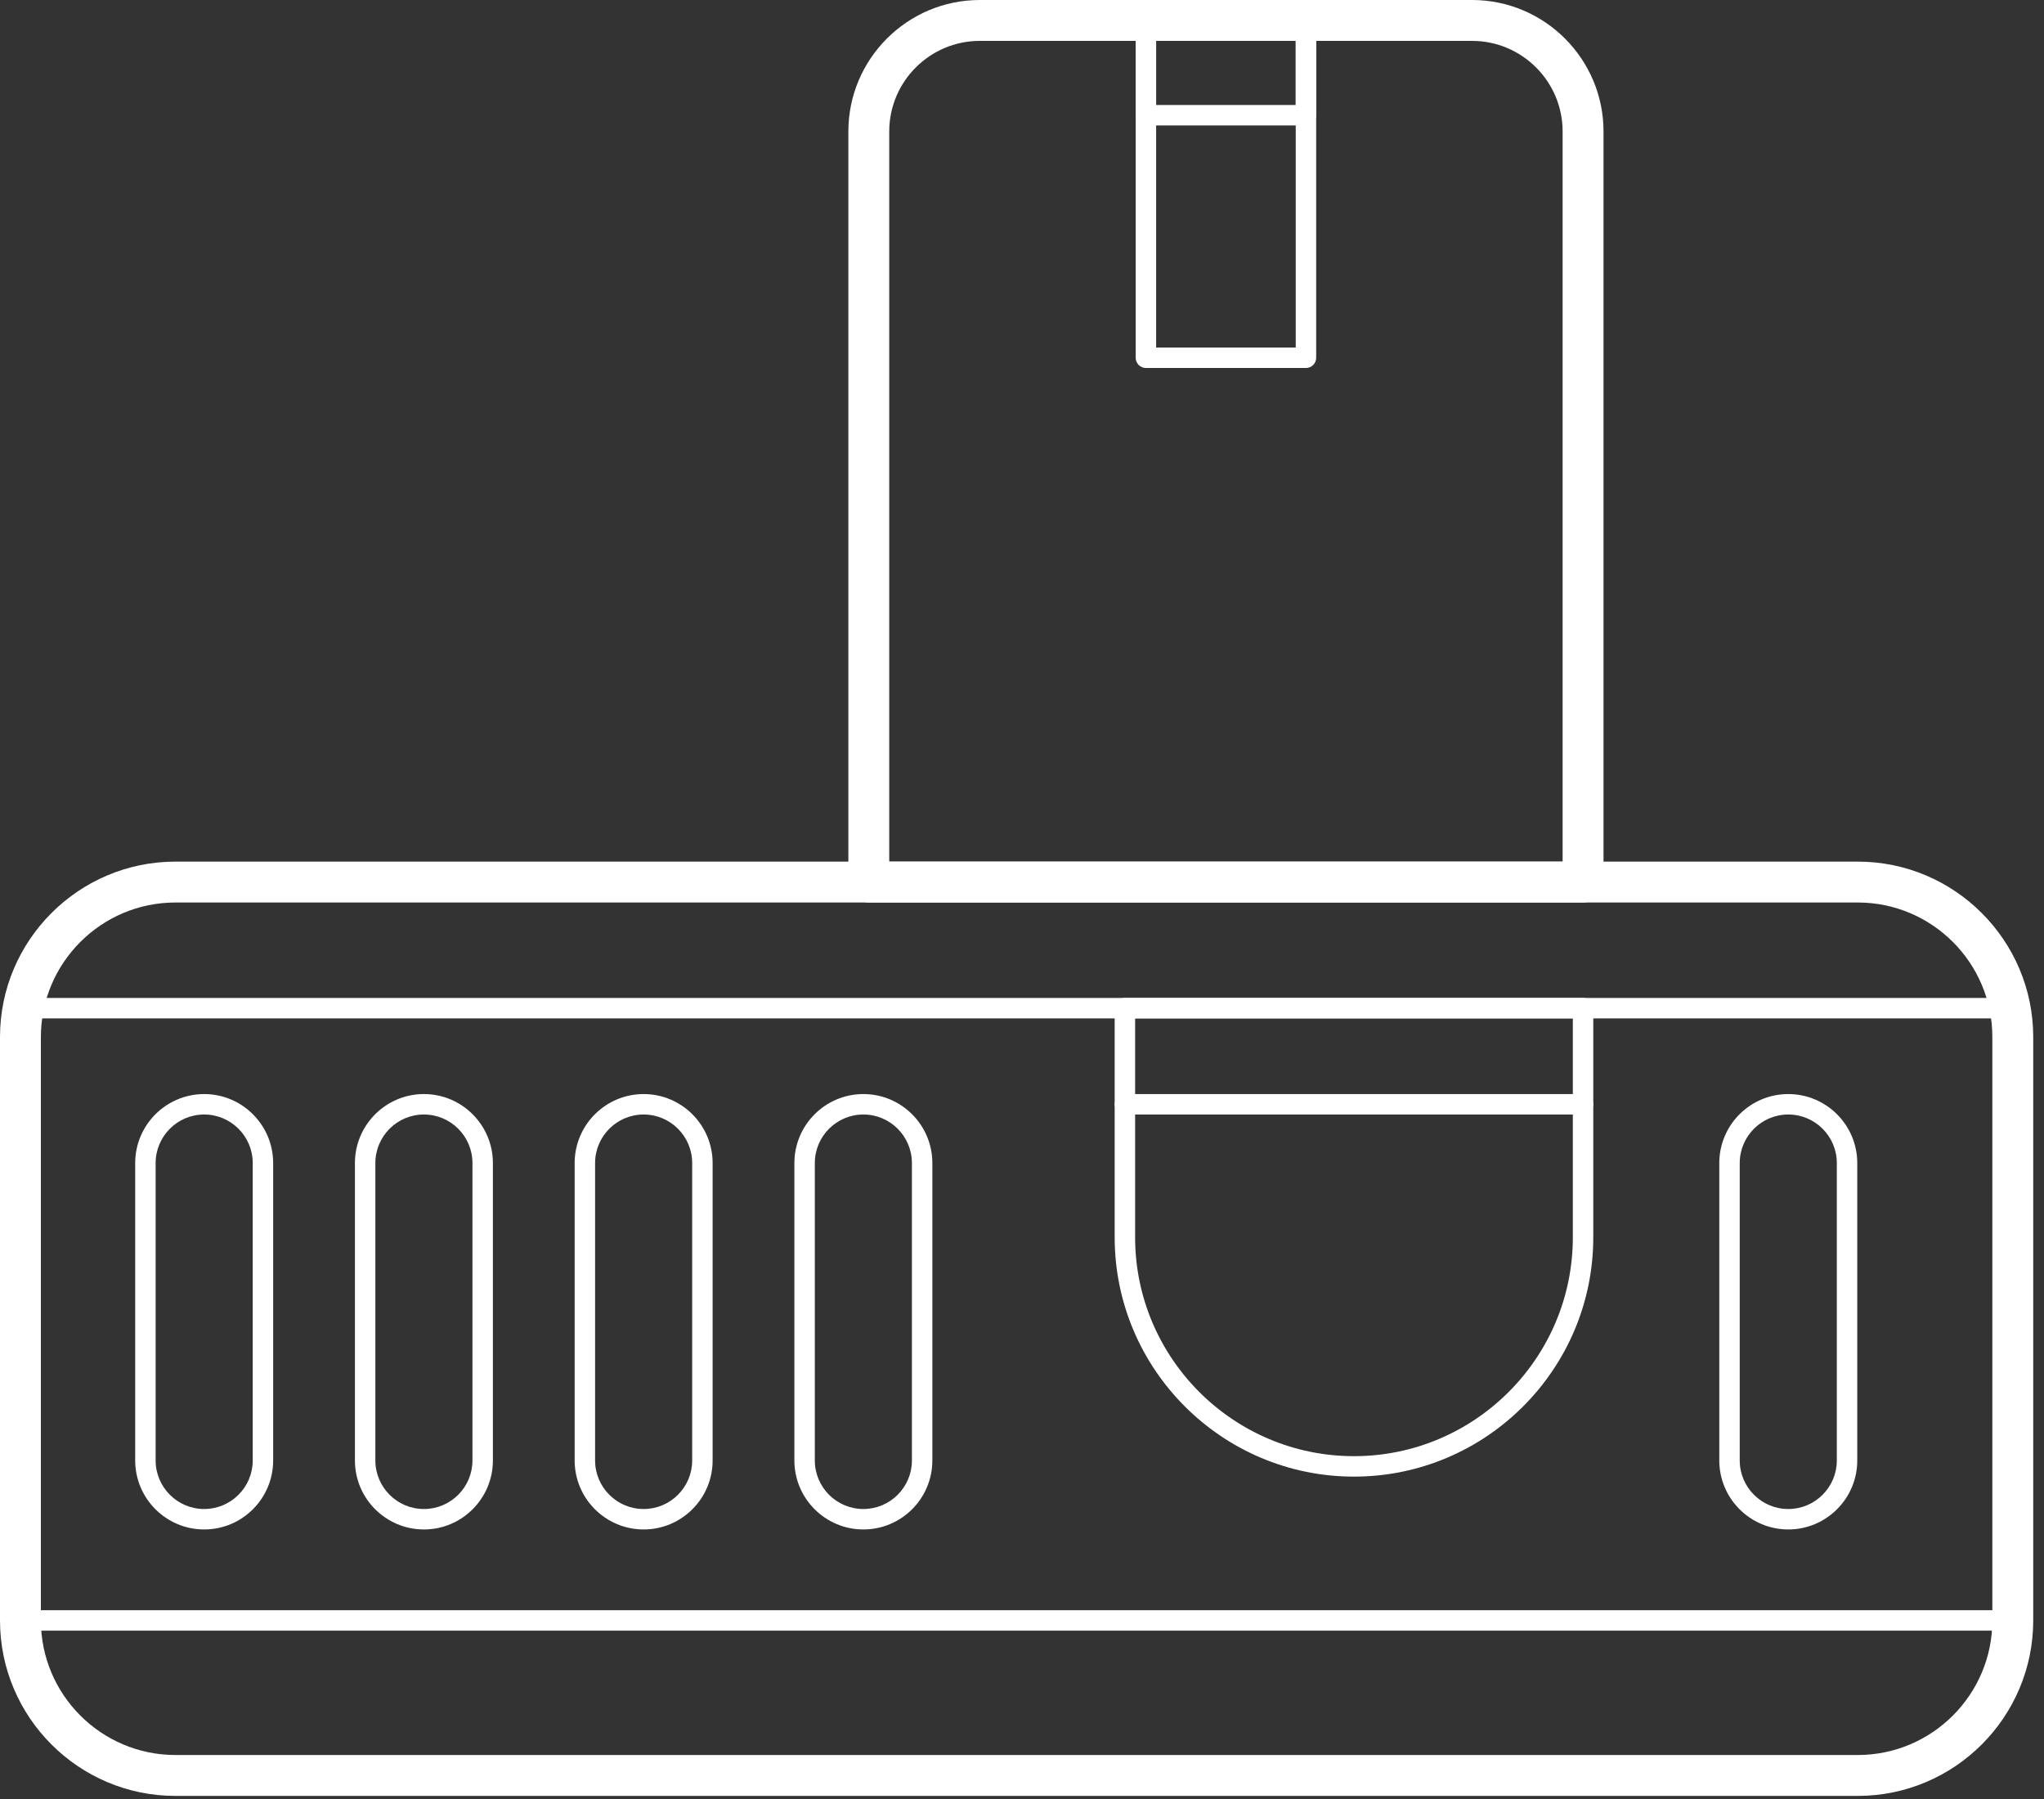
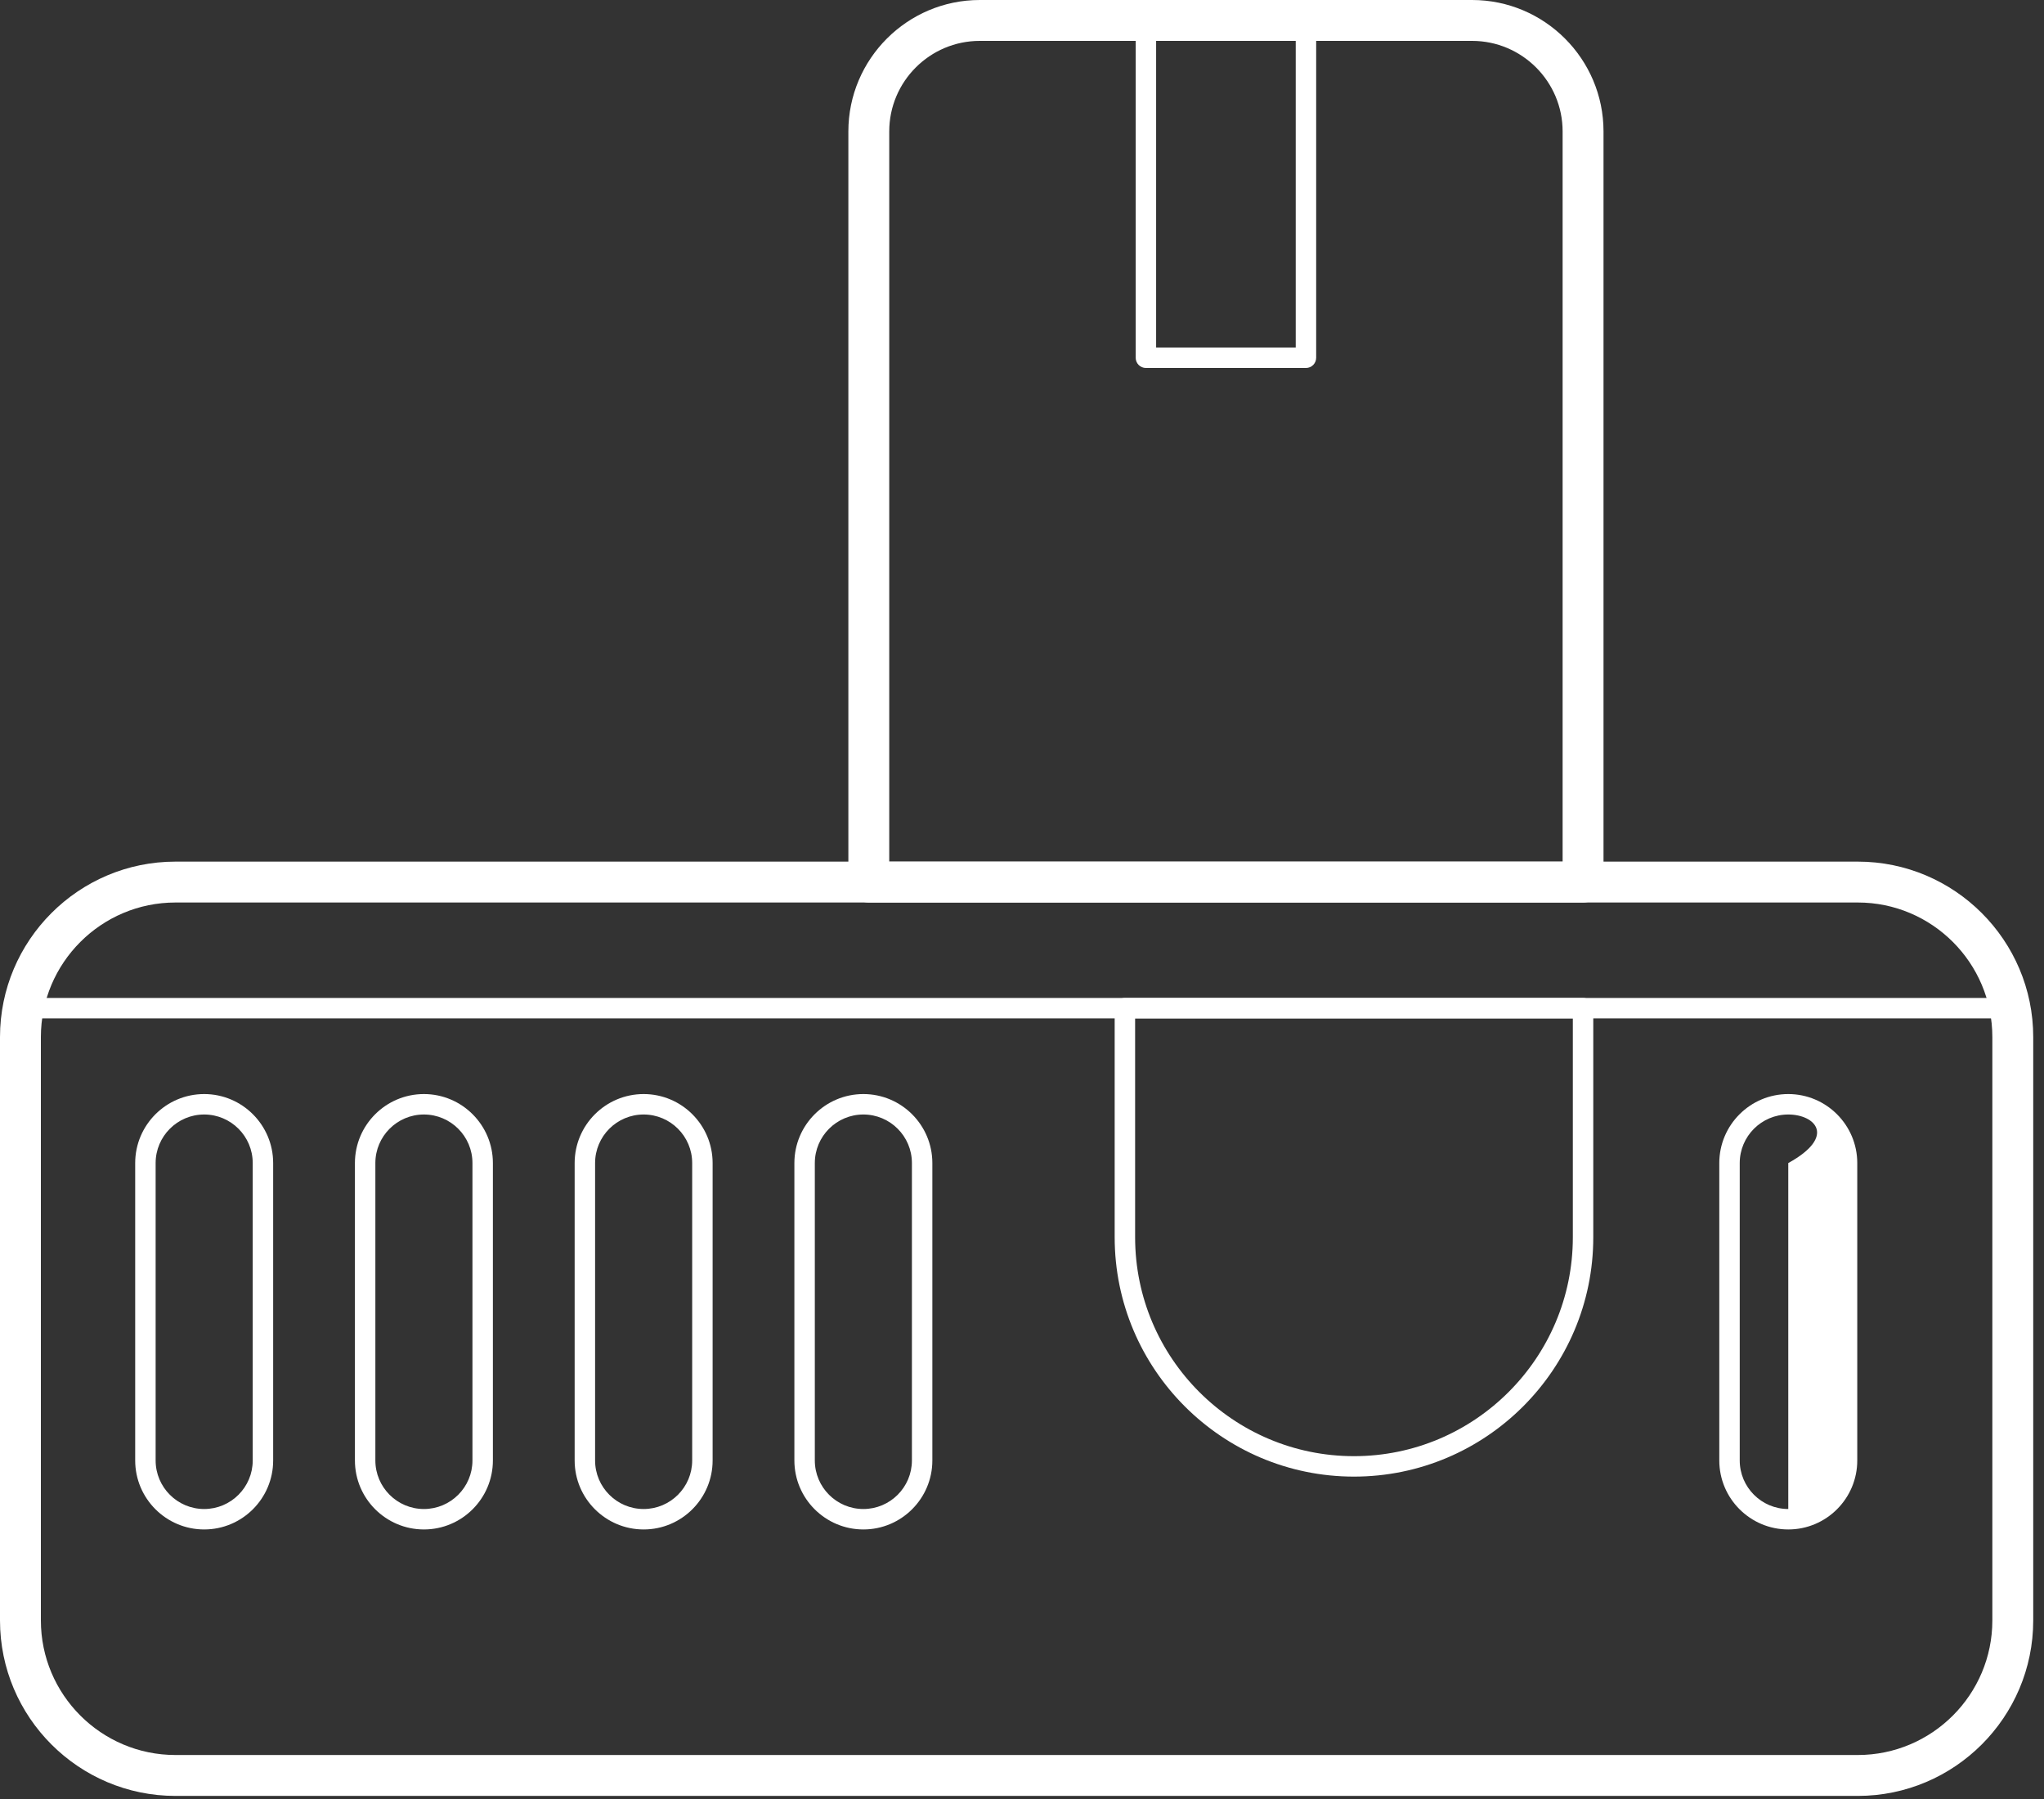
<svg xmlns="http://www.w3.org/2000/svg" version="1.1" id="Layer_1" x="0px" y="0px" width="100px" height="88px" viewBox="0 0 100 88" style="enable-background:new 0 0 100 88;" xml:space="preserve">
  <rect x="0" y="0" width="100" height="88" fill="#333333" stroke="none" />
  <style type="text/css">
	.st0{fill:#FFFFFF;}
</style>
  <g id="XMLID_44_">
    <path id="XMLID_45_" class="st0" d="M90.89,87.849H8.583C3.851,87.849,0,83.998,0,79.266V50.73c0-4.732,3.851-8.583,8.583-8.583   H90.89c4.732,0,8.583,3.851,8.583,8.583v28.535C99.473,83.998,95.622,87.849,90.89,87.849z M8.583,44.147   C4.953,44.147,2,47.101,2,50.73v28.535c0,3.63,2.953,6.583,6.583,6.583H90.89c3.63,0,6.583-2.953,6.583-6.583V50.73   c0-3.63-2.953-6.583-6.583-6.583H8.583z" />
  </g>
  <g id="XMLID_42_">
-     <path id="XMLID_43_" class="st0" d="M98.473,79.766H1c-0.276,0-0.5-0.224-0.5-0.5s0.224-0.5,0.5-0.5h97.473   c0.276,0,0.5,0.224,0.5,0.5S98.749,79.766,98.473,79.766z" />
-   </g>
+     </g>
  <g id="XMLID_40_">
    <path id="XMLID_41_" class="st0" d="M98.473,49.815H1c-0.276,0-0.5-0.224-0.5-0.5s0.224-0.5,0.5-0.5h97.473   c0.276,0,0.5,0.224,0.5,0.5S98.749,49.815,98.473,49.815z" />
  </g>
  <g id="XMLID_38_">
-     <path id="XMLID_39_" class="st0" d="M77.449,54.517H55.034c-0.276,0-0.5-0.224-0.5-0.5s0.224-0.5,0.5-0.5h22.415   c0.276,0,0.5,0.224,0.5,0.5S77.726,54.517,77.449,54.517z" />
-   </g>
+     </g>
  <g id="XMLID_34_">
    <path id="XMLID_35_" class="st0" d="M66.241,72.23c-6.455,0-11.707-5.252-11.707-11.707V49.315c0-0.276,0.224-0.5,0.5-0.5h22.415   c0.276,0,0.5,0.224,0.5,0.5v11.208C77.949,66.979,72.697,72.23,66.241,72.23z M55.534,49.815v10.708   c0,5.904,4.803,10.707,10.707,10.707s10.708-4.803,10.708-10.707V49.815H55.534z" />
  </g>
  <g id="XMLID_30_">
    <path id="XMLID_31_" class="st0" d="M77.449,44.147H42.505c-0.553,0-1-0.447-1-1V6.43c0-3.545,2.885-6.43,6.43-6.43H72.02   c3.545,0,6.43,2.885,6.43,6.43v36.718C78.449,43.7,78.002,44.147,77.449,44.147z M43.505,42.147h32.944V6.43   c0-2.442-1.987-4.43-4.43-4.43H47.935c-2.442,0-4.43,1.987-4.43,4.43V42.147z" />
  </g>
  <g id="XMLID_26_">
    <path id="XMLID_27_" class="st0" d="M63.892,18h-7.83c-0.276,0-0.5-0.224-0.5-0.5V1c0-0.276,0.224-0.5,0.5-0.5h7.83   c0.276,0,0.5,0.224,0.5,0.5v16.5C64.392,17.776,64.168,18,63.892,18z M56.562,17h6.83V1.5h-6.83V17z" />
  </g>
  <g id="XMLID_22_">
-     <path id="XMLID_23_" class="st0" d="M63.892,6.137h-7.83c-0.276,0-0.5-0.224-0.5-0.5V1c0-0.276,0.224-0.5,0.5-0.5h7.83   c0.276,0,0.5,0.224,0.5,0.5v4.637C64.392,5.913,64.168,6.137,63.892,6.137z M56.562,5.137h6.83V1.5h-6.83V5.137z" />
-   </g>
+     </g>
  <g id="XMLID_18_">
    <path id="XMLID_19_" class="st0" d="M9.989,74.815c-1.861,0-3.375-1.514-3.375-3.375V56.892c0-1.861,1.514-3.375,3.375-3.375   s3.375,1.514,3.375,3.375V71.44C13.364,73.302,11.851,74.815,9.989,74.815z M9.989,54.517c-1.31,0-2.375,1.065-2.375,2.375V71.44   c0,1.31,1.065,2.375,2.375,2.375s2.375-1.065,2.375-2.375V56.892C12.364,55.582,11.299,54.517,9.989,54.517z" />
  </g>
  <g id="XMLID_14_">
    <path id="XMLID_15_" class="st0" d="M20.739,74.815c-1.861,0-3.375-1.514-3.375-3.375V56.892c0-1.861,1.514-3.375,3.375-3.375   s3.375,1.514,3.375,3.375V71.44C24.114,73.302,22.601,74.815,20.739,74.815z M20.739,54.517c-1.31,0-2.375,1.065-2.375,2.375V71.44   c0,1.31,1.065,2.375,2.375,2.375s2.375-1.065,2.375-2.375V56.892C23.114,55.582,22.049,54.517,20.739,54.517z" />
  </g>
  <g id="XMLID_10_">
    <path id="XMLID_11_" class="st0" d="M31.489,74.815c-1.861,0-3.375-1.514-3.375-3.375V56.892c0-1.861,1.514-3.375,3.375-3.375   s3.375,1.514,3.375,3.375V71.44C34.864,73.302,33.351,74.815,31.489,74.815z M31.489,54.517c-1.31,0-2.375,1.065-2.375,2.375V71.44   c0,1.31,1.065,2.375,2.375,2.375s2.375-1.065,2.375-2.375V56.892C33.864,55.582,32.799,54.517,31.489,54.517z" />
  </g>
  <g id="XMLID_6_">
    <path id="XMLID_7_" class="st0" d="M42.239,74.815c-1.861,0-3.375-1.514-3.375-3.375V56.892c0-1.861,1.514-3.375,3.375-3.375   s3.375,1.514,3.375,3.375V71.44C45.614,73.302,44.101,74.815,42.239,74.815z M42.239,54.517c-1.31,0-2.375,1.065-2.375,2.375V71.44   c0,1.31,1.065,2.375,2.375,2.375s2.375-1.065,2.375-2.375V56.892C44.614,55.582,43.549,54.517,42.239,54.517z" />
  </g>
  <g id="XMLID_2_">
-     <path id="XMLID_3_" class="st0" d="M87.489,74.815c-1.861,0-3.375-1.514-3.375-3.375V56.892c0-1.861,1.514-3.375,3.375-3.375   s3.375,1.514,3.375,3.375V71.44C90.864,73.302,89.351,74.815,87.489,74.815z M87.489,54.517c-1.31,0-2.375,1.065-2.375,2.375V71.44   c0,1.31,1.065,2.375,2.375,2.375s2.375-1.065,2.375-2.375V56.892C89.864,55.582,88.799,54.517,87.489,54.517z" />
+     <path id="XMLID_3_" class="st0" d="M87.489,74.815c-1.861,0-3.375-1.514-3.375-3.375V56.892c0-1.861,1.514-3.375,3.375-3.375   s3.375,1.514,3.375,3.375V71.44C90.864,73.302,89.351,74.815,87.489,74.815z M87.489,54.517c-1.31,0-2.375,1.065-2.375,2.375V71.44   c0,1.31,1.065,2.375,2.375,2.375V56.892C89.864,55.582,88.799,54.517,87.489,54.517z" />
  </g>
</svg>